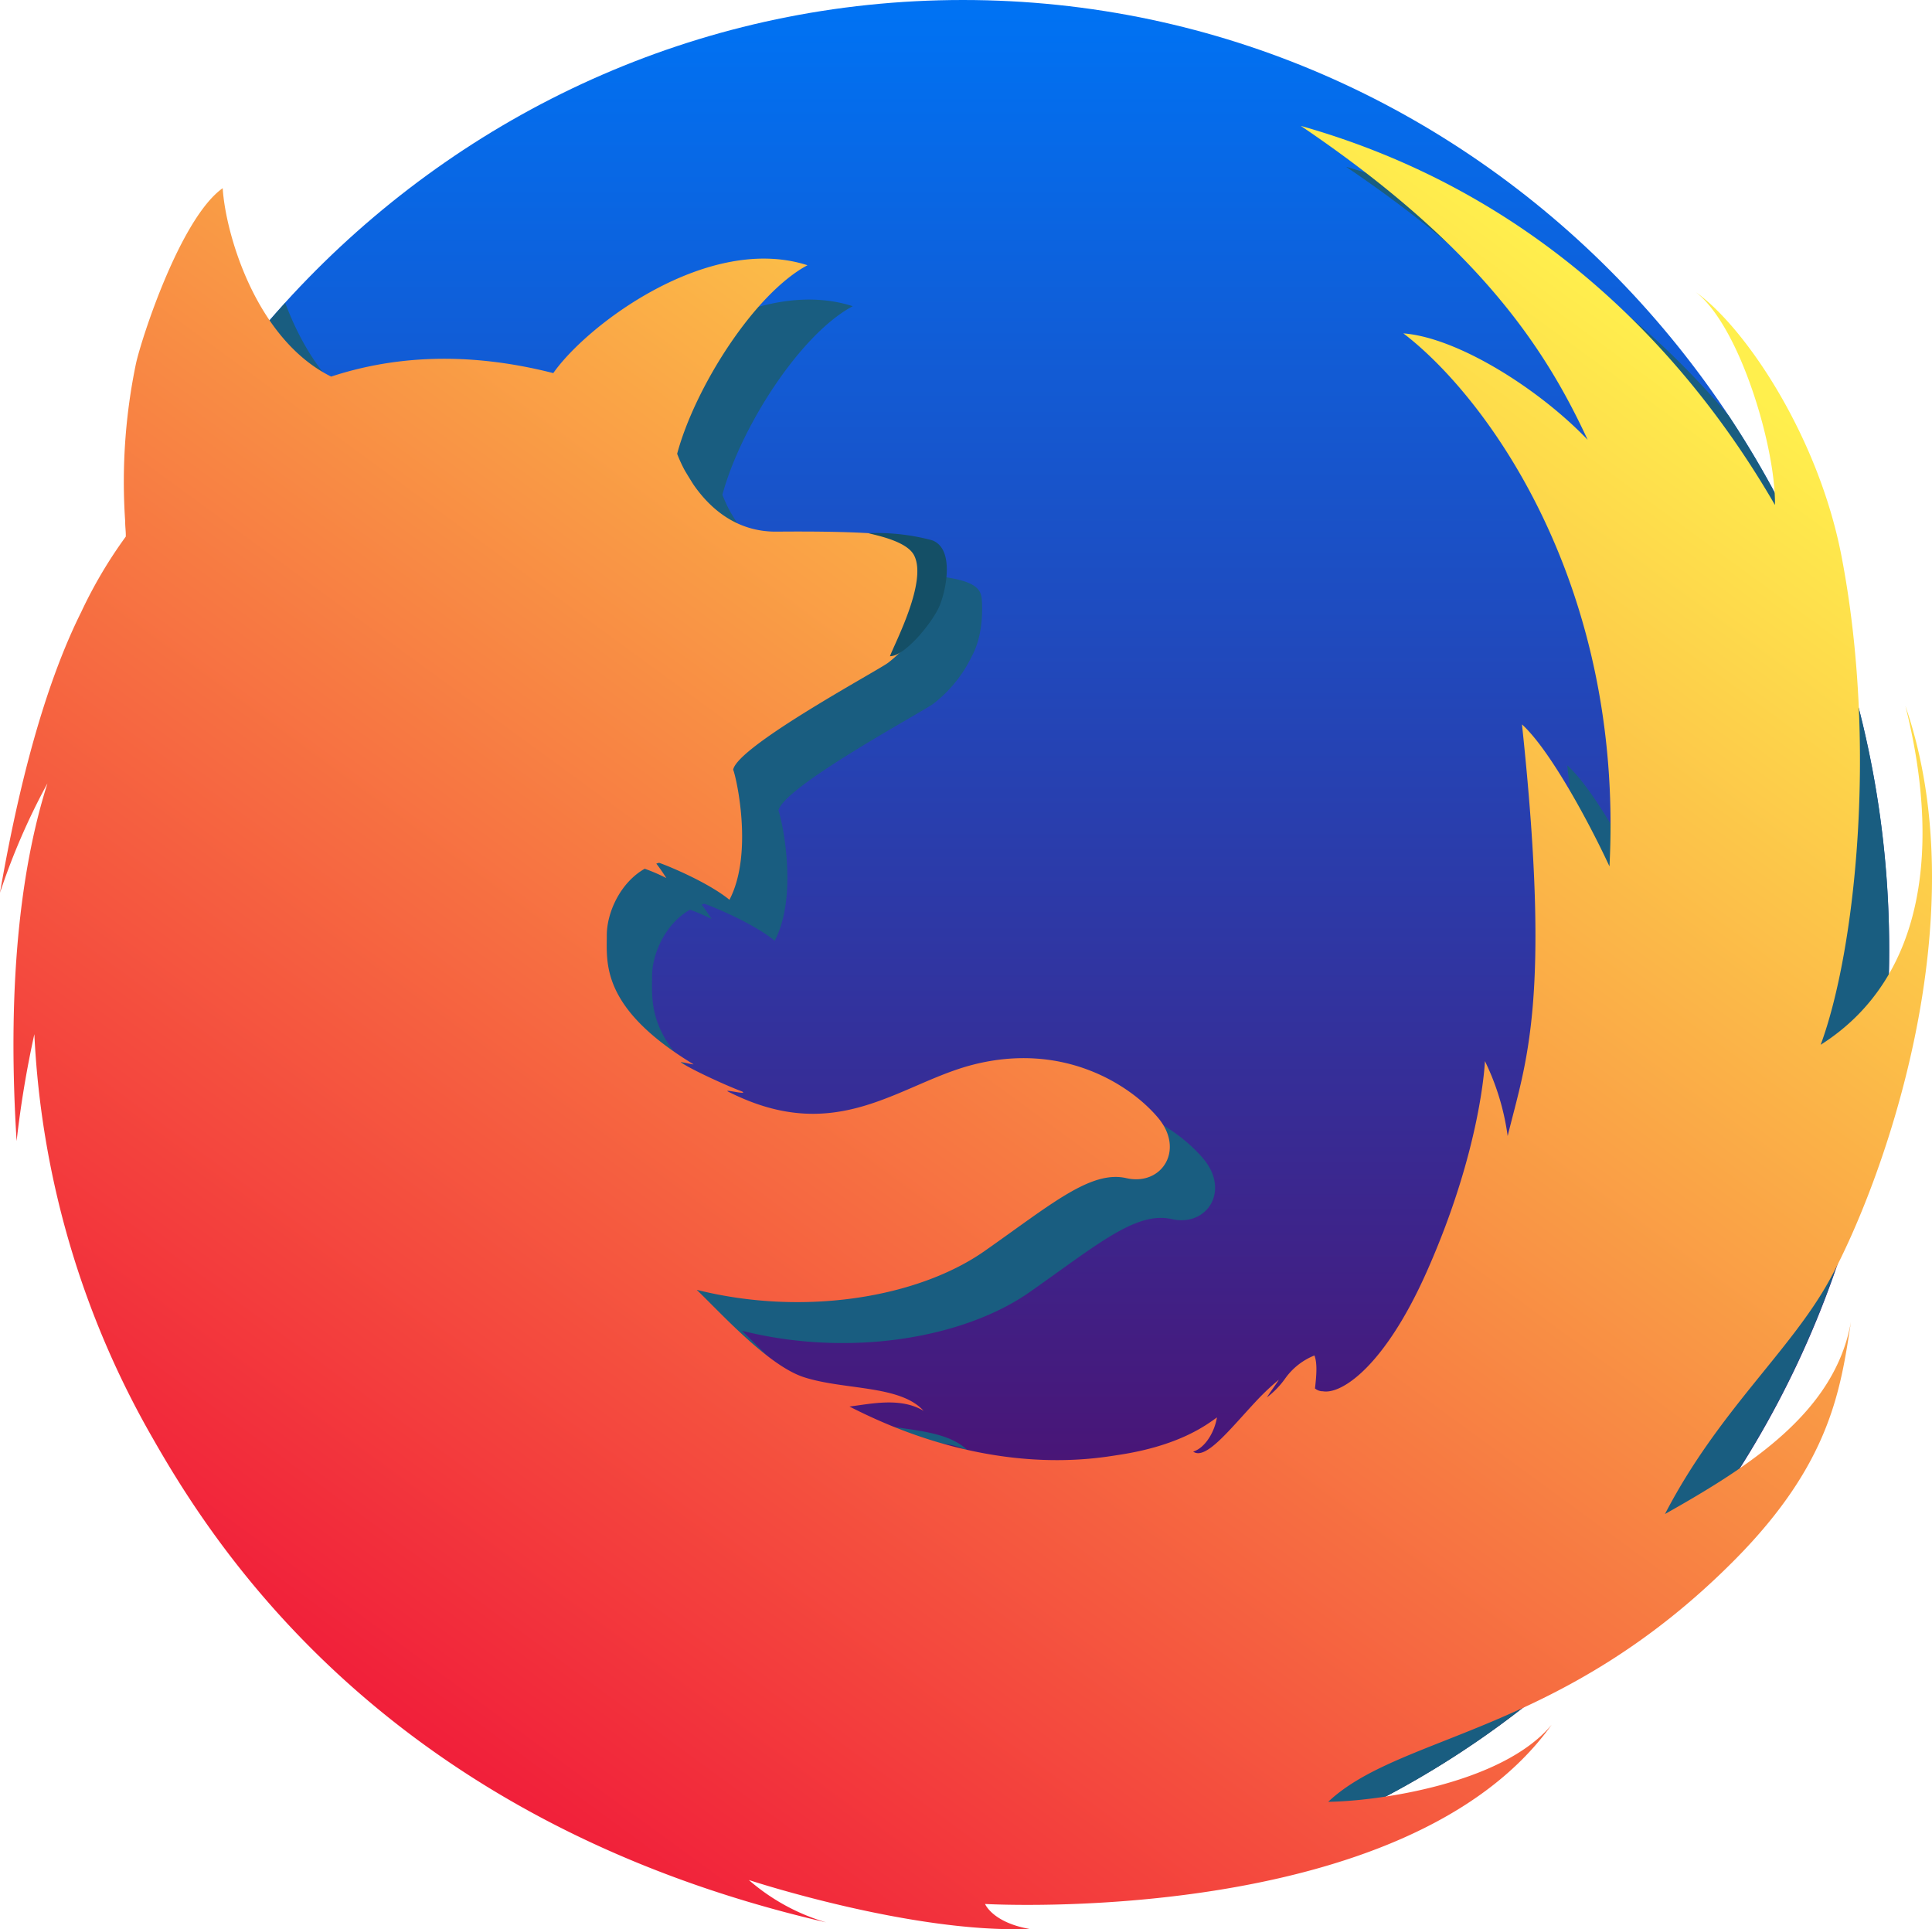
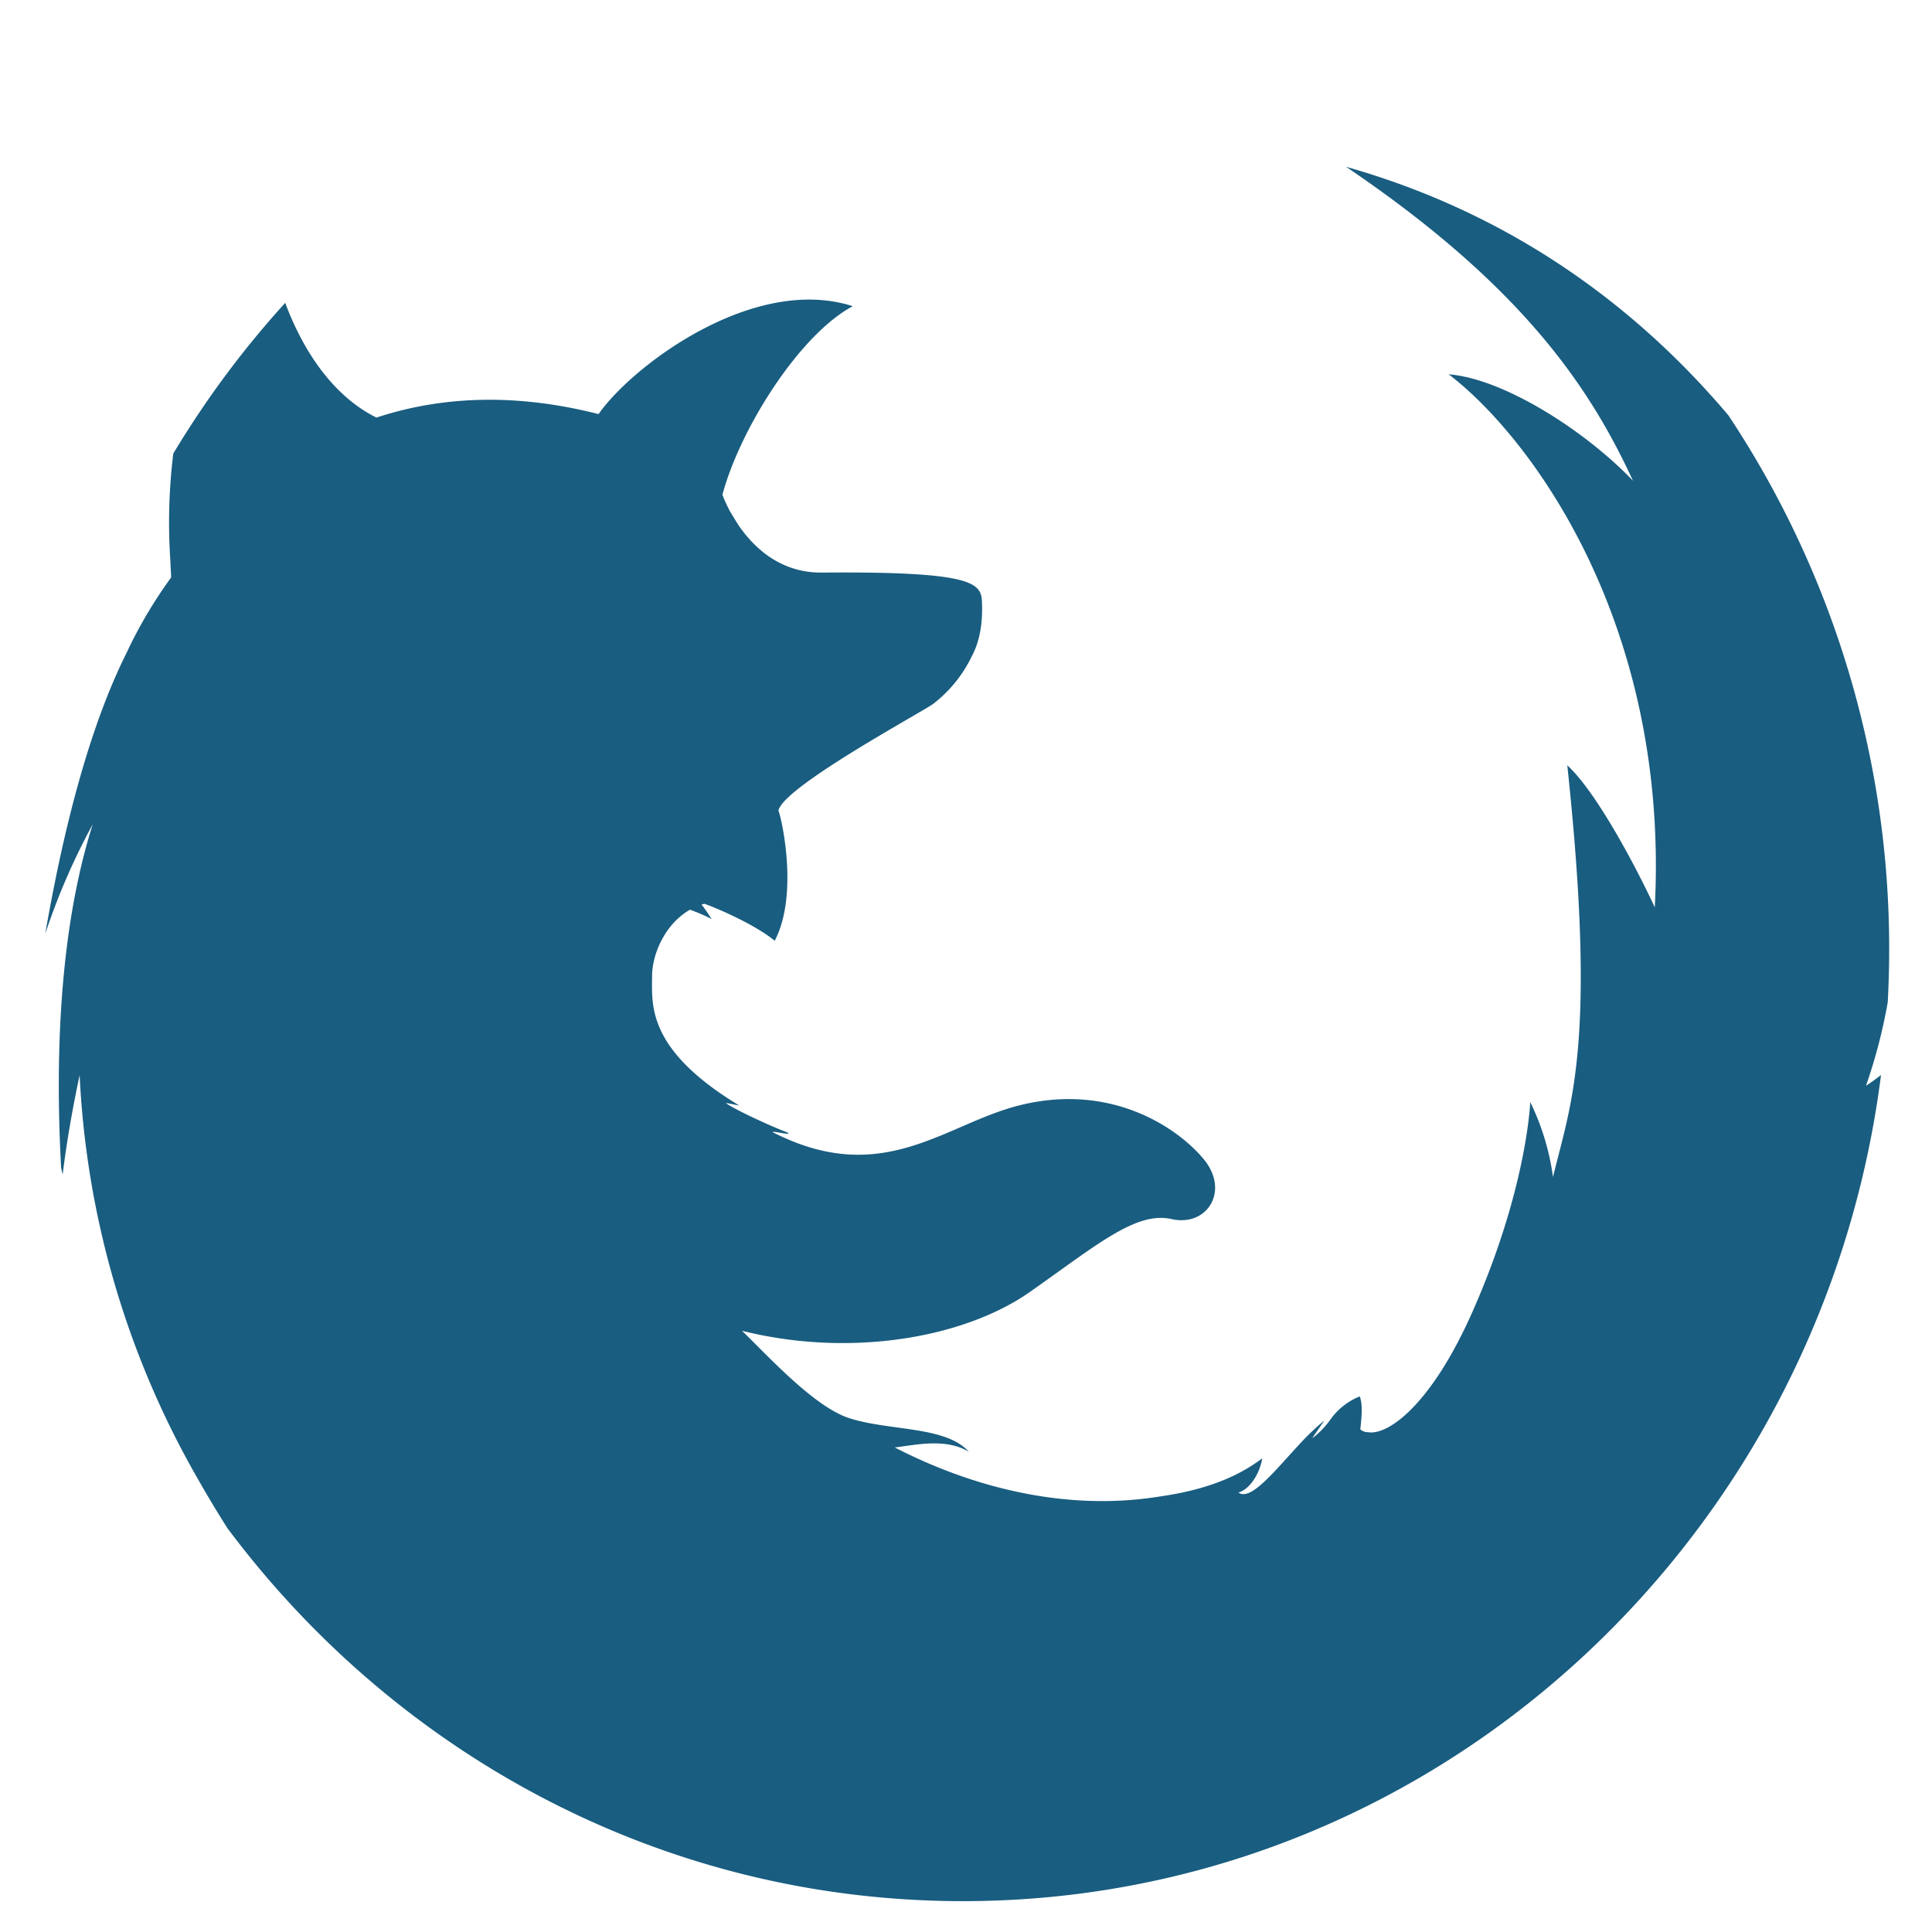
<svg xmlns="http://www.w3.org/2000/svg" width="511.719" height="510.957" viewBox="0 0 511.719 510.957">
  <defs>
    <linearGradient id="linear-gradient" x1="0.5" x2="0.5" y2="1" gradientUnits="objectBoundingBox">
      <stop offset="0" stop-color="#0072f3" />
      <stop offset="0.784" stop-color="#4a1475" />
      <stop offset="1" stop-color="#113d53" />
    </linearGradient>
    <linearGradient id="linear-gradient-2" x1="0.85" y1="0.115" x2="0.226" y2="0.908" gradientUnits="objectBoundingBox">
      <stop offset="0" stop-color="#ffef4d" />
      <stop offset="1" stop-color="#f11f3a" />
    </linearGradient>
  </defs>
  <g id="mozilla" transform="translate(0 -0.381)">
-     <path id="Path_2476" data-name="Path 2476" d="M255.044,503.909c135.492,0,245.332-112.728,245.332-251.768S390.532.381,255.044.381C119.536.381,9.692,113.113,9.692,252.141S119.548,503.909,255.044,503.909Z" fill="url(#linear-gradient)" />
    <path id="Path_2477" data-name="Path 2477" d="M498.216,285.105c-1.28.976-2.58,1.944-3.984,2.836A140.4,140.4,0,0,0,500,265.785c.236-4.52.376-9.068.376-13.652A255.229,255.229,0,0,0,457.8,110.389c-24.308-28.752-57.408-53.424-101.264-65.828,47.2,31.912,64.828,59.024,75.984,83.148-12.624-13.236-34.228-27.044-48.812-28.192,21.876,16.684,58.484,66.18,54.588,141.168-5.612-12.08-15.88-30.988-23.172-37.6,7.852,73.648.976,89.46-3.792,109.024a65.15,65.15,0,0,0-6.024-19.848s-.84,23.016-15.42,55.808c-11.048,24.836-22.448,32.508-27.492,31.64a3.172,3.172,0,0,1-2.1-.752c.36-3.216.684-6.584-.148-8.732a17.475,17.475,0,0,0-7.668,5.984,23,23,0,0,1-4.84,5.056c-.352.28,3.328-4.836,3.052-4.6a65.3,65.3,0,0,0-5.708,5.36c-7.152,7.612-13.6,16.056-16.956,13.664,3.128-.976,5.624-5.06,6.3-9.06-2.808,2.012-9.94,7.48-25.94,9.916-6.544,1-34.38,6.188-71.4-12.8,5.4-.632,13.476-2.584,19.632,1.148-6.156-6.892-21.032-5.46-31.7-8.916-9.292-3.016-21.42-16.388-28.388-23.14,28.492,7.156,58.748,1.992,76.24-10.272,17.676-12.4,28.148-21.452,37.544-19.308,9.38,2.144,15.632-7.508,8.324-16.088-7.28-8.584-24.944-20.124-48.98-13.944-18.4,4.728-34.084,19.876-59.928,9.344q-2.346-.948-4.832-2.2c-1.652-.844,5.4,1,3.664-.048-4.968-1.88-14-6.124-16.24-7.736-.364-.28,3.74.764,3.312.492-24.532-14.884-22.924-26.788-22.924-34.16,0-5.9,3.492-13.868,10.044-17.6a47.94,47.94,0,0,1,5.732,2.476s-1.632-2.576-2.668-3.824c.24-.088.488-.156.736-.228,2.888,1,13.16,5.316,18.644,9.8,6.516-12.488,1.644-33.168.976-34.448,0-.024.016-.028.016-.06,1.38-6.348,38.272-26.176,41.032-28.268a35.171,35.171,0,0,0,10.148-12.52c1.768-3.288,3.04-7.968,2.7-14.712-.252-4.868-3.072-7.844-42.416-7.5-10.752.084-17.752-6.332-21.984-12.448-.852-1.332-1.616-2.6-2.3-3.74a37.279,37.279,0,0,1-2.032-4.432c4.7-17.492,20.368-42.356,34.52-49.936-26.144-8.424-58.144,15.576-67.24,28.46-.028.044-.064.08-.088.116-23-5.86-42.512-4.44-58.832.924C87.588,104.953,79.9,92.3,75.544,80.593A252.078,252.078,0,0,0,45.9,120.5a149.639,149.639,0,0,0-.752,28.752c-.012,1.428.208,2.812.164,4.092a121.09,121.09,0,0,0-11.8,19.968c-7.548,15.1-15.28,38.308-21.52,74.36a176.672,176.672,0,0,1,12.572-28.976c-6,18.824-10.708,47.84-8.38,90.908.14.612.272,1.24.416,1.848.488-4.148,1.84-13.936,4.492-26.32a237.2,237.2,0,0,0,31.4,107.1c2.128,3.744,4.692,8.092,7.748,12.892,44.844,60.032,115.4,98.78,194.8,98.78C379.636,503.909,482.468,408.557,498.216,285.105Z" fill="#195d80" />
-     <path id="Path_2478" data-name="Path 2478" d="M440.992,401.377c14.088-27.2,33.208-43.12,43.56-61.928,13.736-25.02,39.688-95.364,20.12-152.1,8.968,35.524,6.168,71.616-22.44,89.744,9.252-25.028,15.052-79.94,5.516-129.412-6.2-32.148-25.82-60.952-38.608-69.932,11.772,9.056,21.244,41.488,20.98,56.372-24.632-42.544-64.828-83.22-125.588-100.4,47.2,31.912,64.828,59.024,75.984,83.148C407.9,103.629,386.292,89.821,371.7,88.673c21.876,16.684,58.492,66.18,54.592,141.168-5.608-12.08-15.884-30.988-23.172-37.6,7.852,73.652.976,89.464-3.792,109.024a65.15,65.15,0,0,0-6.024-19.848s-.84,23.016-15.424,55.808c-11.044,24.836-22.444,32.508-27.492,31.64a3.18,3.18,0,0,1-2.092-.752c.36-3.216.684-6.584-.148-8.732a17.475,17.475,0,0,0-7.668,5.984,22.911,22.911,0,0,1-4.84,5.056c-.352.28,3.328-4.836,3.056-4.6a64.745,64.745,0,0,0-5.712,5.36c-7.152,7.612-13.6,16.056-16.952,13.664,3.124-.976,5.62-5.06,6.3-9.06-2.812,2.012-9.944,7.48-25.936,9.916-6.548,1-34.384,6.188-71.4-12.8,5.4-.632,13.476-2.584,19.632,1.148-6.156-6.892-21.032-5.46-31.7-8.916-9.292-3.016-21.42-16.388-28.388-23.14,28.492,7.156,58.748,1.992,76.24-10.272,17.676-12.4,28.152-21.452,37.544-19.308,9.376,2.144,15.632-7.512,8.324-16.088-7.276-8.584-24.94-20.124-48.98-13.944-18.4,4.728-34.084,19.876-59.928,9.344q-2.346-.948-4.832-2.2c-1.652-.844,5.4,1,3.664-.052-4.968-1.876-14-6.12-16.24-7.732-.364-.28,3.74.764,3.312.492-24.532-14.884-22.924-26.788-22.924-34.164,0-5.9,3.492-13.868,10.044-17.6a47.94,47.94,0,0,1,5.732,2.476s-1.632-2.576-2.668-3.824c.24-.088.488-.156.736-.228,2.888,1,13.16,5.316,18.644,9.8,6.516-12.488,1.644-33.168.976-34.448,0-.024.016-.028.016-.06,1.38-6.348,38.272-26.176,41.032-28.268a35.171,35.171,0,0,0,10.148-12.52c1.768-3.288,3.04-7.968,2.7-14.712-.252-4.868-3.068-7.844-42.412-7.5-10.752.084-17.752-6.332-21.984-12.448-.852-1.332-1.616-2.6-2.3-3.74a37.279,37.279,0,0,1-2.032-4.432c4.7-17.492,20.368-42.356,34.52-49.936-26.148-8.428-58.148,15.572-67.244,28.452-.028.044-.064.084-.088.116-23-5.86-42.512-4.44-58.832.924-19.984-9.92-27.984-37.92-28.724-49.9-11.26,7.98-21.632,40.168-23,46.588a153.933,153.933,0,0,0-2.832,41.6c-.012,1.428.208,2.812.164,4.092a121.09,121.09,0,0,0-11.8,19.968c-7.548,15.1-15.28,38.308-21.52,74.36a176.672,176.672,0,0,1,12.572-28.976C6.392,227.225,1.564,257.373,4.4,302.593a273.989,273.989,0,0,1,4.7-28.312,237.2,237.2,0,0,0,31.4,107.1c17.4,30.568,63.26,101.576,178.328,128.148a54.736,54.736,0,0,1-20.484-11.22s42.976,14.164,74.344,12.956c-9.82-1.74-11.78-6.612-11.78-6.612s111.516,6.468,150.076-47.476c-13.18,15.812-46.56,20.276-59.188,20.416,19.22-18.112,61.708-17.688,107.732-64.14,25.248-25.488,27.972-44.876,30.728-63C486.028,374.189,464,388.425,440.992,401.377Z" fill="url(#linear-gradient-2)" />
-     <path id="Path_2479" data-name="Path 2479" d="M248.94,160.637c1.78-4.464,3.8-14.952-2.028-17.152A56.011,56.011,0,0,0,230,141.6c2.612.668,10.112,2.184,12.06,5.772,3.716,6.864-5.064,23.312-6.34,26.812C239.716,174.193,247.188,165.029,248.94,160.637Z" fill="#144f66" />
  </g>
</svg>